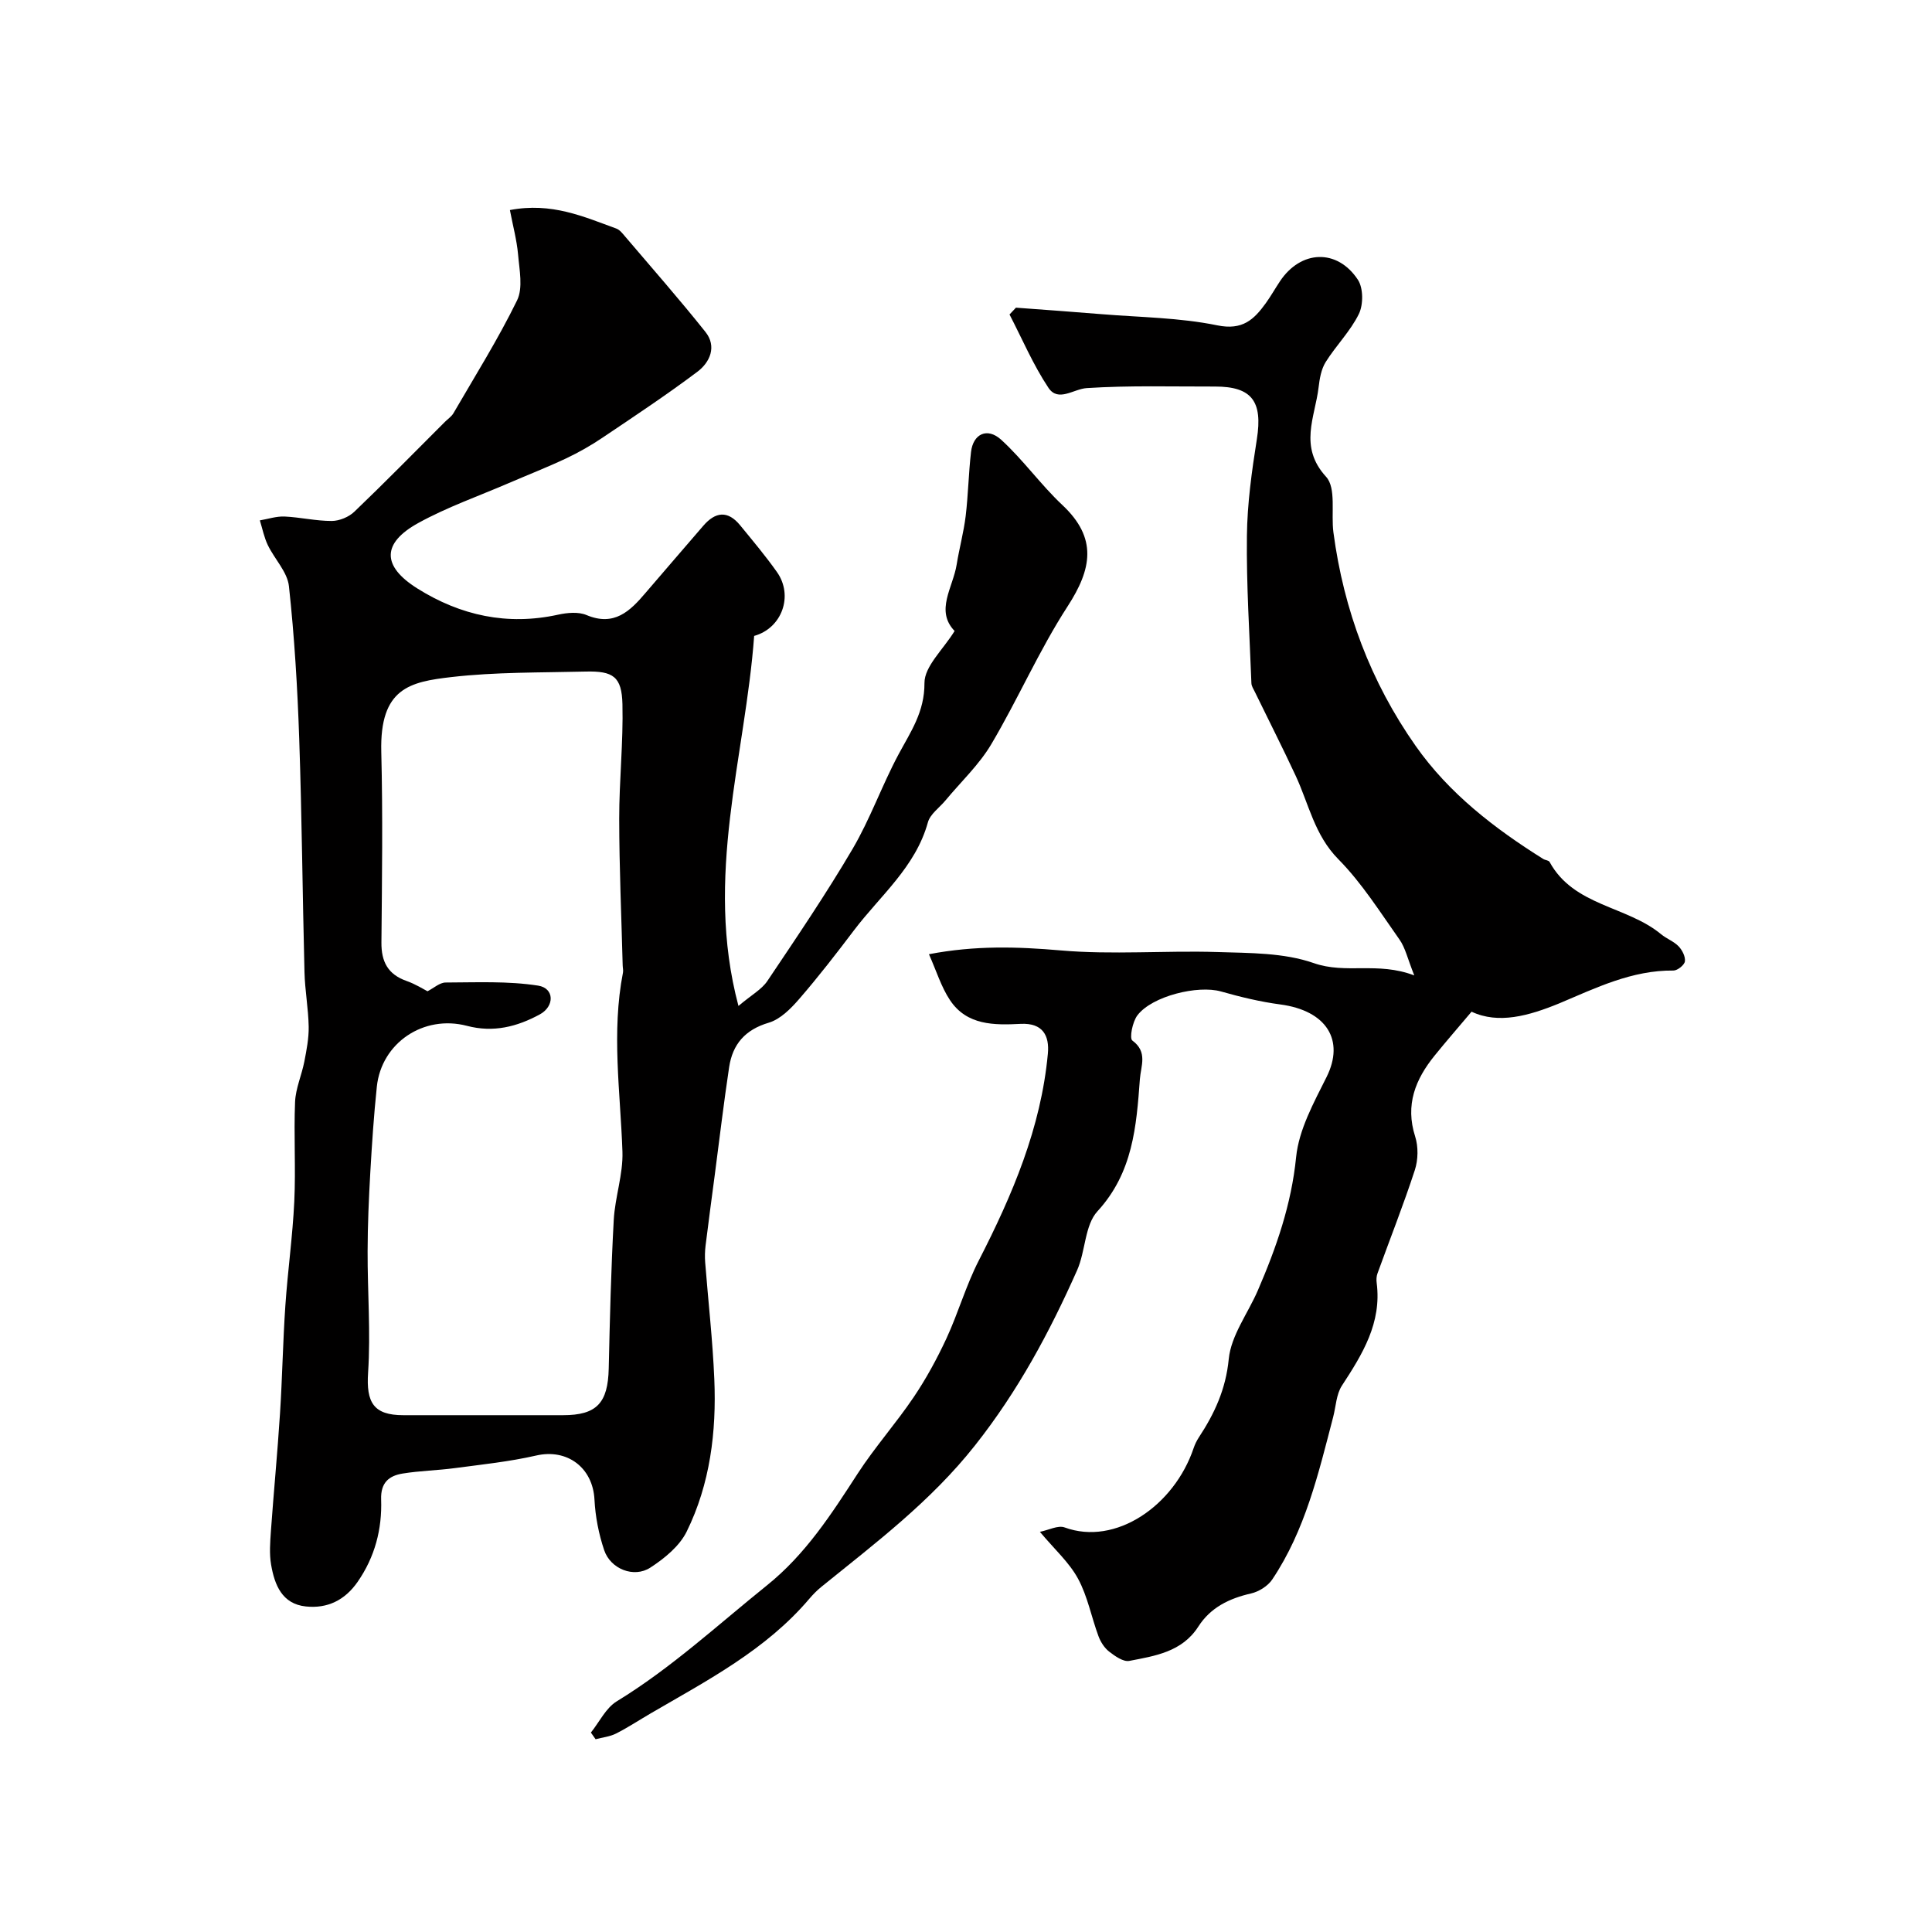
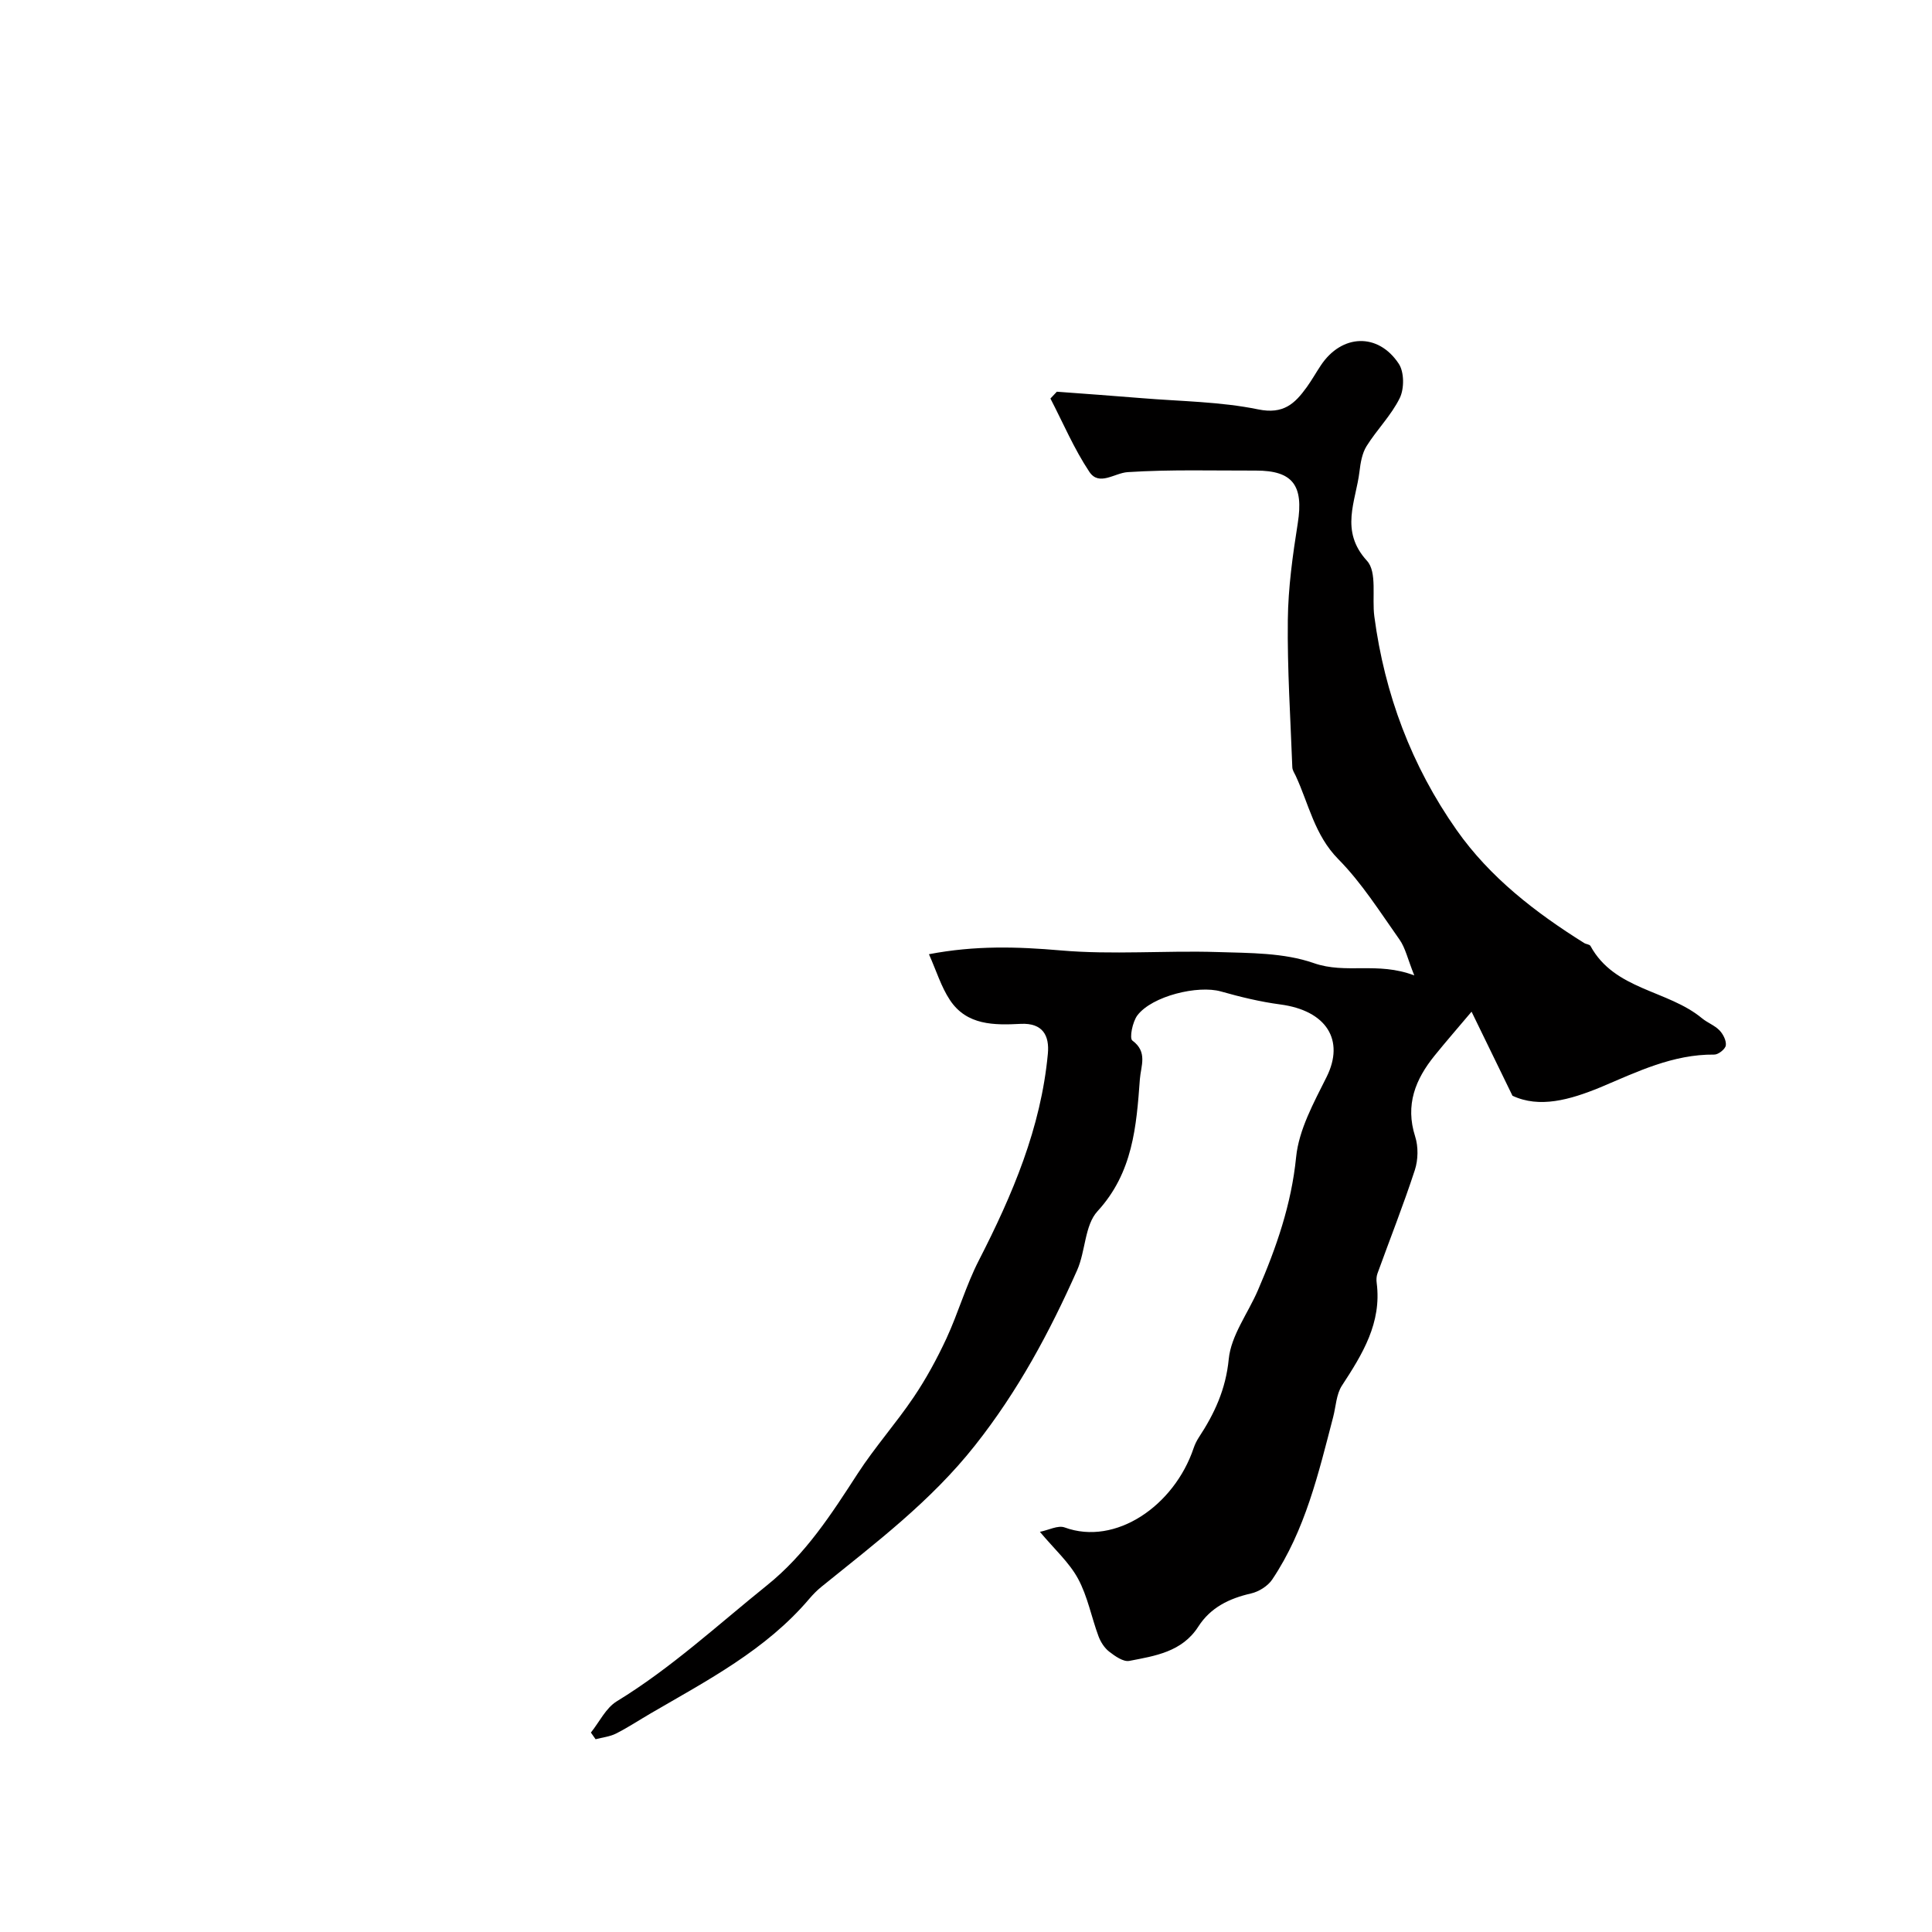
<svg xmlns="http://www.w3.org/2000/svg" enable-background="new 0 0 400 400" viewBox="0 0 400 400">
-   <path d="m105.57 43.49c8.64-1.65 15.29 1.38 22.03 3.83.72.26 1.3 1.03 1.83 1.65 5.58 6.56 11.27 13.03 16.63 19.76 2.39 3.01.93 6.29-1.69 8.25-6.36 4.78-13 9.18-19.6 13.62-2.4 1.62-4.95 3.07-7.57 4.31-3.9 1.84-7.93 3.41-11.89 5.12-6.24 2.69-12.72 4.96-18.65 8.22-7.64 4.19-7.63 8.95-.26 13.58 8.94 5.61 18.64 7.74 29.16 5.43 1.88-.41 4.19-.63 5.87.08 5.73 2.41 9.01-.8 12.24-4.61 3.94-4.63 7.95-9.21 11.91-13.84 2.53-2.96 5.11-3.26 7.67-.12 2.59 3.17 5.24 6.31 7.6 9.65 3.48 4.91 1.05 11.64-4.71 13.24-1.84 25.01-10.39 49.8-3.25 76.61 2.7-2.28 4.8-3.41 5.98-5.16 6.04-9 12.14-17.98 17.63-27.32 3.67-6.24 6.1-13.2 9.53-19.6 2.52-4.7 5.4-8.78 5.37-14.77-.02-3.46 3.88-6.94 6.24-10.78-4.07-4.23-.33-8.99.43-13.77.54-3.35 1.45-6.65 1.86-10.01.53-4.41.6-8.87 1.11-13.28.43-3.74 3.35-5.17 6.25-2.53 4.55 4.15 8.18 9.31 12.67 13.52 7.29 6.84 6.1 13.22 1.07 20.98-5.9 9.1-10.26 19.19-15.8 28.54-2.52 4.25-6.28 7.77-9.47 11.62-1.25 1.51-3.18 2.83-3.65 4.55-2.56 9.26-9.86 15.16-15.31 22.36-3.65 4.82-7.36 9.62-11.32 14.19-1.74 2.01-3.92 4.22-6.32 4.93-4.9 1.45-7.48 4.46-8.2 9.2-1.12 7.43-2 14.9-2.98 22.35-.64 4.86-1.3 9.73-1.9 14.6-.14 1.15-.17 2.34-.08 3.49.63 8.05 1.55 16.09 1.89 24.15.46 10.91-.86 21.69-5.72 31.57-1.49 3.02-4.6 5.56-7.53 7.46-3.4 2.21-8.24.28-9.55-3.61-1.13-3.35-1.83-6.95-2.01-10.47-.34-6.64-5.66-10.6-12.06-9.13-5.54 1.27-11.24 1.86-16.88 2.61-3.58.48-7.21.54-10.77 1.12-2.83.46-4.58 1.87-4.46 5.37.21 6.12-1.28 11.89-4.87 17.06-2.66 3.83-6.29 5.56-10.72 5.09-4.94-.52-6.47-4.48-7.19-8.64-.39-2.26-.2-4.66-.04-6.98.58-8.1 1.36-16.19 1.88-24.3.48-7.44.6-14.91 1.11-22.35.49-7.21 1.51-14.39 1.85-21.61.32-6.84-.12-13.72.16-20.57.12-2.81 1.37-5.55 1.92-8.36.46-2.39.94-4.83.9-7.24-.07-3.77-.78-7.53-.87-11.3-.41-16.1-.54-32.2-1.09-48.3-.36-10.55-.99-21.1-2.13-31.59-.32-2.95-2.98-5.61-4.37-8.5-.77-1.6-1.12-3.4-1.65-5.12 1.7-.29 3.42-.87 5.11-.8 3.27.15 6.52.93 9.78.92 1.59-.01 3.54-.82 4.69-1.93 6.35-6.08 12.51-12.37 18.74-18.59.59-.59 1.34-1.08 1.75-1.77 4.49-7.74 9.26-15.35 13.18-23.37 1.27-2.6.48-6.34.21-9.53-.27-3-1.08-5.97-1.69-9.18zm-17.06 161.74c1.3-.66 2.53-1.81 3.76-1.81 6.39-.02 12.87-.33 19.13.64 3.4.52 3.45 4.28.36 5.96-4.71 2.56-9.62 3.81-15.08 2.37-9.01-2.36-17.71 3.55-18.66 12.59-.62 5.89-1.01 11.8-1.35 17.71-.31 5.45-.55 10.9-.56 16.35-.03 8.38.65 16.8.1 25.14-.41 6.17 1.1 8.82 7.29 8.82h33.07c6.96 0 9.3-2.51 9.46-9.67.23-10.25.48-20.51 1.04-30.75.26-4.74 1.96-9.46 1.8-14.15-.43-12.37-2.3-24.71.11-37.07.09-.48-.05-.99-.06-1.49-.26-10.11-.71-20.22-.72-30.33-.01-7.92.86-15.85.67-23.76-.14-5.68-1.9-6.89-7.65-6.74-9.27.23-18.59.08-27.77 1.14-8.53.99-14.85 2.24-14.51 15.49.33 13.15.15 26.32.03 39.48-.03 3.95 1.33 6.57 5.16 7.93 1.89.66 3.63 1.77 4.38 2.15z" fill="#010000" />
-   <path d="m304.67 209.46c-2.8 3.32-5.27 6.15-7.64 9.08-3.99 4.92-6.13 10.21-4.04 16.75.68 2.12.63 4.85-.07 6.98-2.35 7.2-5.15 14.26-7.73 21.39-.22.6-.25 1.33-.16 1.97 1.06 8.27-2.95 14.74-7.2 21.25-1.17 1.79-1.24 4.3-1.81 6.49-3.04 11.66-5.78 23.45-12.62 33.65-.91 1.36-2.77 2.52-4.39 2.89-4.51 1.03-8.37 2.89-10.92 6.87-3.36 5.23-8.94 6.06-14.28 7.09-1.24.24-2.97-.99-4.17-1.92-.98-.76-1.77-2-2.21-3.19-1.47-3.96-2.25-8.26-4.24-11.92-1.83-3.37-4.88-6.09-7.89-9.69 1.81-.36 3.75-1.41 5.12-.91 10.55 3.87 22.69-4.49 26.71-16.43.26-.77.63-1.52 1.07-2.2 3.26-4.96 5.59-9.97 6.2-16.24.48-4.89 3.98-9.46 6.03-14.22 3.82-8.85 6.94-17.77 7.92-27.6.57-5.68 3.66-11.27 6.3-16.56 3.81-7.63 0-13.76-9.58-15.03-4.15-.55-8.26-1.55-12.29-2.69-4.75-1.35-14.24.93-17.29 4.94-1.02 1.34-1.69 4.75-1.05 5.22 3.23 2.37 1.76 5.27 1.56 7.99-.72 9.79-1.44 19.37-8.78 27.36-2.66 2.9-2.46 8.25-4.21 12.2-5.71 12.84-12.24 25.02-21.14 36.27-9.2 11.64-20.61 20.21-31.83 29.3-.9.73-1.73 1.58-2.48 2.46-9 10.61-21.11 16.89-32.83 23.72-2.39 1.39-4.71 2.93-7.18 4.18-1.28.65-2.82.8-4.24 1.18-.32-.46-.65-.92-.97-1.38 1.76-2.2 3.1-5.1 5.37-6.48 11.26-6.88 20.87-15.79 31.08-24 8.02-6.45 13.34-14.74 18.79-23.15 3.55-5.47 7.93-10.39 11.58-15.8 2.6-3.85 4.84-7.98 6.8-12.19 2.44-5.28 4.04-10.96 6.69-16.12 6.96-13.58 12.88-27.46 14.3-42.83.34-3.69-1.02-6.39-5.63-6.16-5.47.28-11.15.34-14.64-4.92-1.82-2.74-2.81-6.04-4.35-9.5 9.61-1.84 18.31-1.56 27.24-.79 10.75.94 21.65 0 32.47.34 6.71.21 13.79.13 19.96 2.29 6.69 2.34 13.15-.36 20.81 2.55-1.39-3.47-1.85-5.71-3.05-7.41-4.03-5.7-7.81-11.73-12.68-16.66-4.93-5-6.1-11.41-8.82-17.26s-5.65-11.6-8.47-17.4c-.28-.57-.68-1.17-.7-1.77-.38-10.16-1.05-20.33-.93-30.48.07-6.7 1.01-13.42 2.06-20.05 1.23-7.79-1-10.9-8.66-10.89-8.86.02-17.74-.25-26.56.32-2.73.18-5.91 2.97-7.93-.06-3.16-4.74-5.42-10.09-8.06-15.18.44-.47.89-.94 1.33-1.41 5.89.44 11.77.85 17.66 1.34 8.03.66 16.19.71 24.03 2.32 5.23 1.07 7.58-1.19 10.04-4.59 1.05-1.46 1.93-3.03 2.93-4.53 4.31-6.48 11.84-6.82 16.13-.33 1.14 1.72 1.15 5.14.22 7.07-1.75 3.59-4.74 6.55-6.89 9.99-.92 1.48-1.25 3.44-1.46 5.23-.74 6.2-4.16 12.27 1.55 18.51 2.14 2.34 1 7.6 1.52 11.51 2.13 16.1 7.71 30.96 17.03 44.22 6.89 9.81 16.3 17.07 26.41 23.4.41.26 1.12.27 1.31.61 5 9.17 15.99 9.08 23.1 14.98 1.13.93 2.62 1.46 3.62 2.5.75.78 1.44 2.14 1.3 3.12-.11.76-1.55 1.9-2.38 1.89-8.58-.09-16.05 3.6-23.64 6.8-6.32 2.59-12.58 4.34-18.15 1.72z" fill="#010000" />
+   <path d="m304.67 209.46c-2.8 3.32-5.27 6.15-7.64 9.08-3.99 4.92-6.13 10.21-4.04 16.75.68 2.12.63 4.85-.07 6.98-2.35 7.2-5.15 14.26-7.73 21.39-.22.6-.25 1.33-.16 1.97 1.06 8.27-2.95 14.74-7.2 21.25-1.17 1.79-1.24 4.3-1.81 6.49-3.04 11.66-5.78 23.45-12.62 33.65-.91 1.36-2.77 2.52-4.39 2.89-4.51 1.03-8.37 2.89-10.92 6.87-3.36 5.23-8.94 6.06-14.28 7.09-1.24.24-2.97-.99-4.17-1.92-.98-.76-1.77-2-2.21-3.19-1.47-3.96-2.25-8.26-4.24-11.92-1.83-3.37-4.88-6.09-7.89-9.69 1.81-.36 3.75-1.41 5.12-.91 10.55 3.87 22.69-4.49 26.71-16.43.26-.77.63-1.52 1.07-2.2 3.26-4.96 5.59-9.97 6.2-16.24.48-4.89 3.98-9.46 6.03-14.22 3.82-8.85 6.94-17.77 7.92-27.6.57-5.68 3.66-11.27 6.3-16.56 3.81-7.63 0-13.76-9.58-15.03-4.15-.55-8.26-1.55-12.29-2.69-4.75-1.35-14.24.93-17.29 4.94-1.02 1.34-1.69 4.75-1.05 5.22 3.23 2.37 1.76 5.27 1.56 7.99-.72 9.79-1.44 19.37-8.78 27.36-2.66 2.9-2.46 8.25-4.21 12.2-5.71 12.84-12.24 25.02-21.14 36.27-9.2 11.64-20.61 20.21-31.83 29.3-.9.73-1.73 1.58-2.48 2.46-9 10.61-21.11 16.89-32.83 23.72-2.39 1.39-4.71 2.93-7.18 4.18-1.28.65-2.82.8-4.24 1.18-.32-.46-.65-.92-.97-1.38 1.76-2.2 3.1-5.1 5.37-6.48 11.26-6.88 20.87-15.79 31.08-24 8.02-6.45 13.34-14.74 18.79-23.15 3.55-5.47 7.93-10.39 11.58-15.8 2.6-3.85 4.84-7.98 6.8-12.19 2.44-5.28 4.04-10.96 6.69-16.12 6.96-13.58 12.88-27.46 14.3-42.83.34-3.69-1.02-6.39-5.63-6.16-5.47.28-11.15.34-14.64-4.92-1.82-2.74-2.81-6.04-4.35-9.5 9.61-1.84 18.31-1.56 27.24-.79 10.75.94 21.65 0 32.47.34 6.71.21 13.79.13 19.96 2.29 6.69 2.34 13.15-.36 20.81 2.55-1.39-3.47-1.85-5.71-3.05-7.41-4.03-5.7-7.81-11.73-12.68-16.66-4.93-5-6.1-11.41-8.82-17.26c-.28-.57-.68-1.17-.7-1.77-.38-10.16-1.05-20.33-.93-30.48.07-6.7 1.01-13.42 2.06-20.05 1.23-7.79-1-10.9-8.66-10.89-8.86.02-17.74-.25-26.56.32-2.73.18-5.91 2.97-7.93-.06-3.16-4.74-5.42-10.09-8.06-15.18.44-.47.89-.94 1.33-1.41 5.89.44 11.77.85 17.66 1.34 8.03.66 16.19.71 24.03 2.32 5.23 1.07 7.58-1.19 10.04-4.59 1.05-1.46 1.93-3.03 2.93-4.53 4.31-6.48 11.84-6.82 16.13-.33 1.14 1.72 1.15 5.14.22 7.07-1.75 3.59-4.74 6.55-6.89 9.99-.92 1.48-1.25 3.44-1.46 5.23-.74 6.2-4.16 12.27 1.55 18.51 2.14 2.34 1 7.6 1.52 11.51 2.13 16.1 7.71 30.96 17.03 44.22 6.89 9.81 16.3 17.07 26.41 23.4.41.26 1.12.27 1.31.61 5 9.17 15.99 9.08 23.1 14.98 1.13.93 2.62 1.46 3.62 2.5.75.78 1.44 2.14 1.3 3.12-.11.76-1.55 1.9-2.38 1.89-8.58-.09-16.05 3.6-23.64 6.8-6.32 2.59-12.58 4.34-18.15 1.72z" fill="#010000" />
</svg>